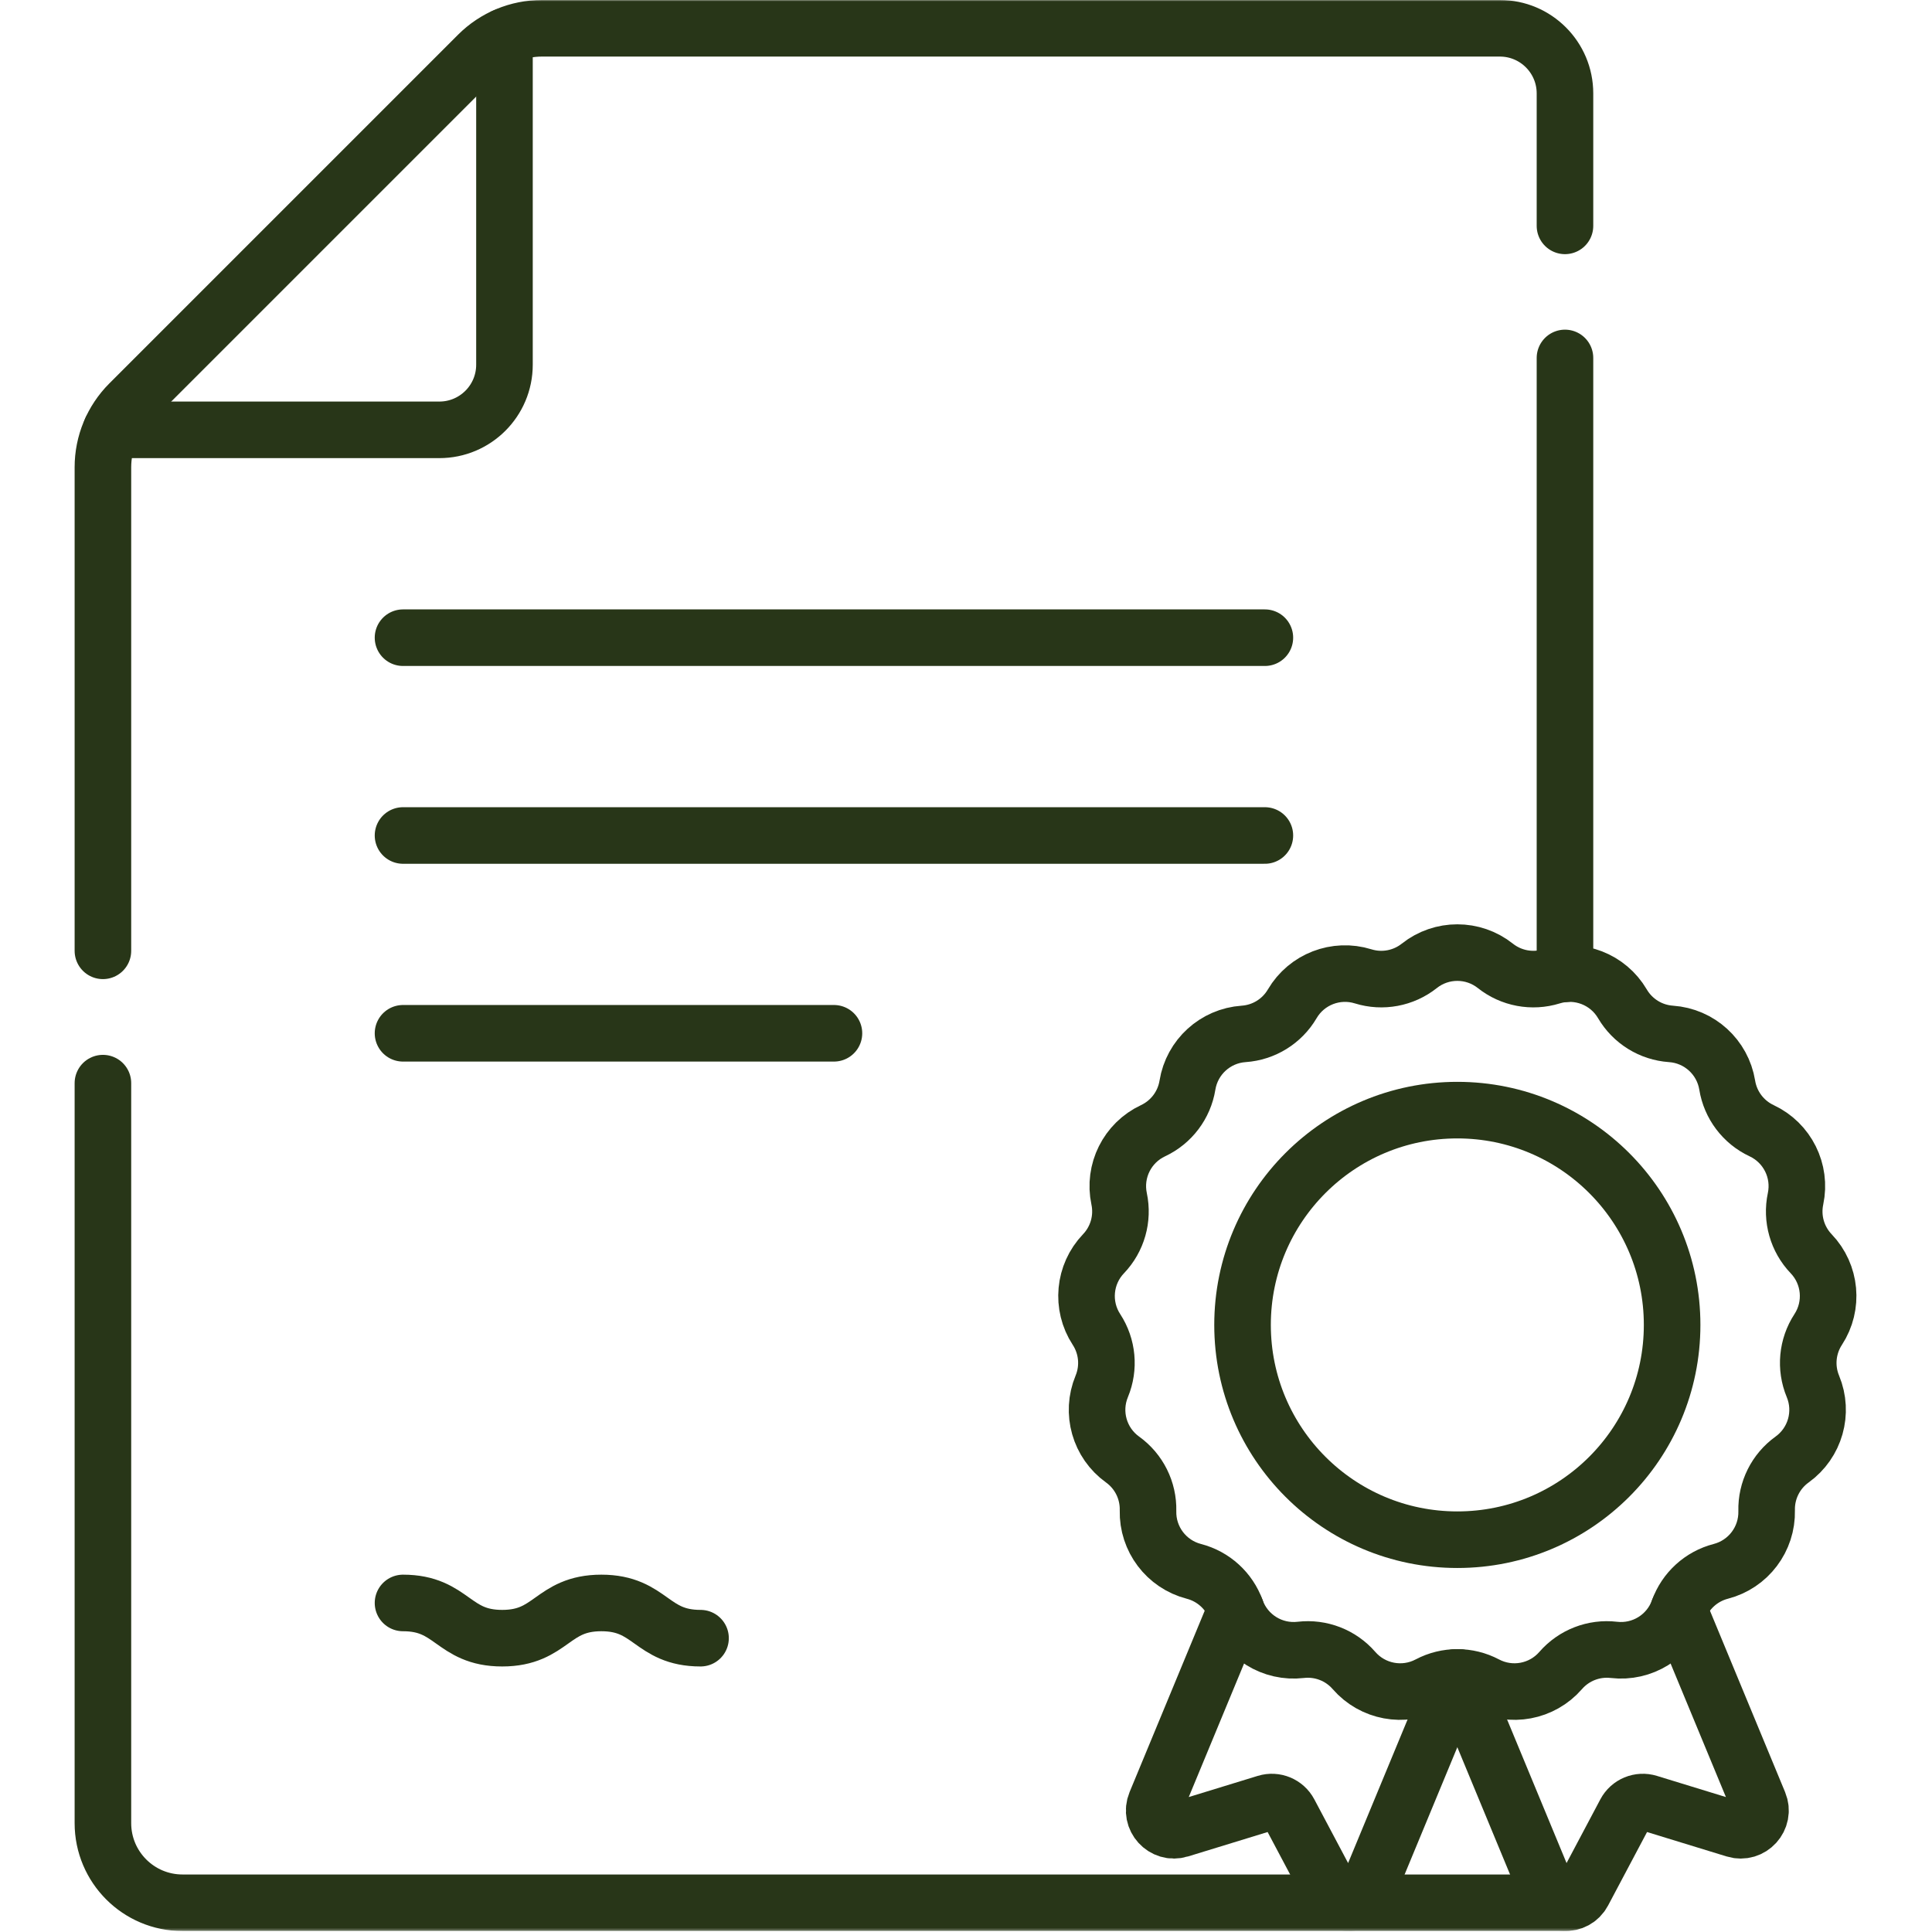
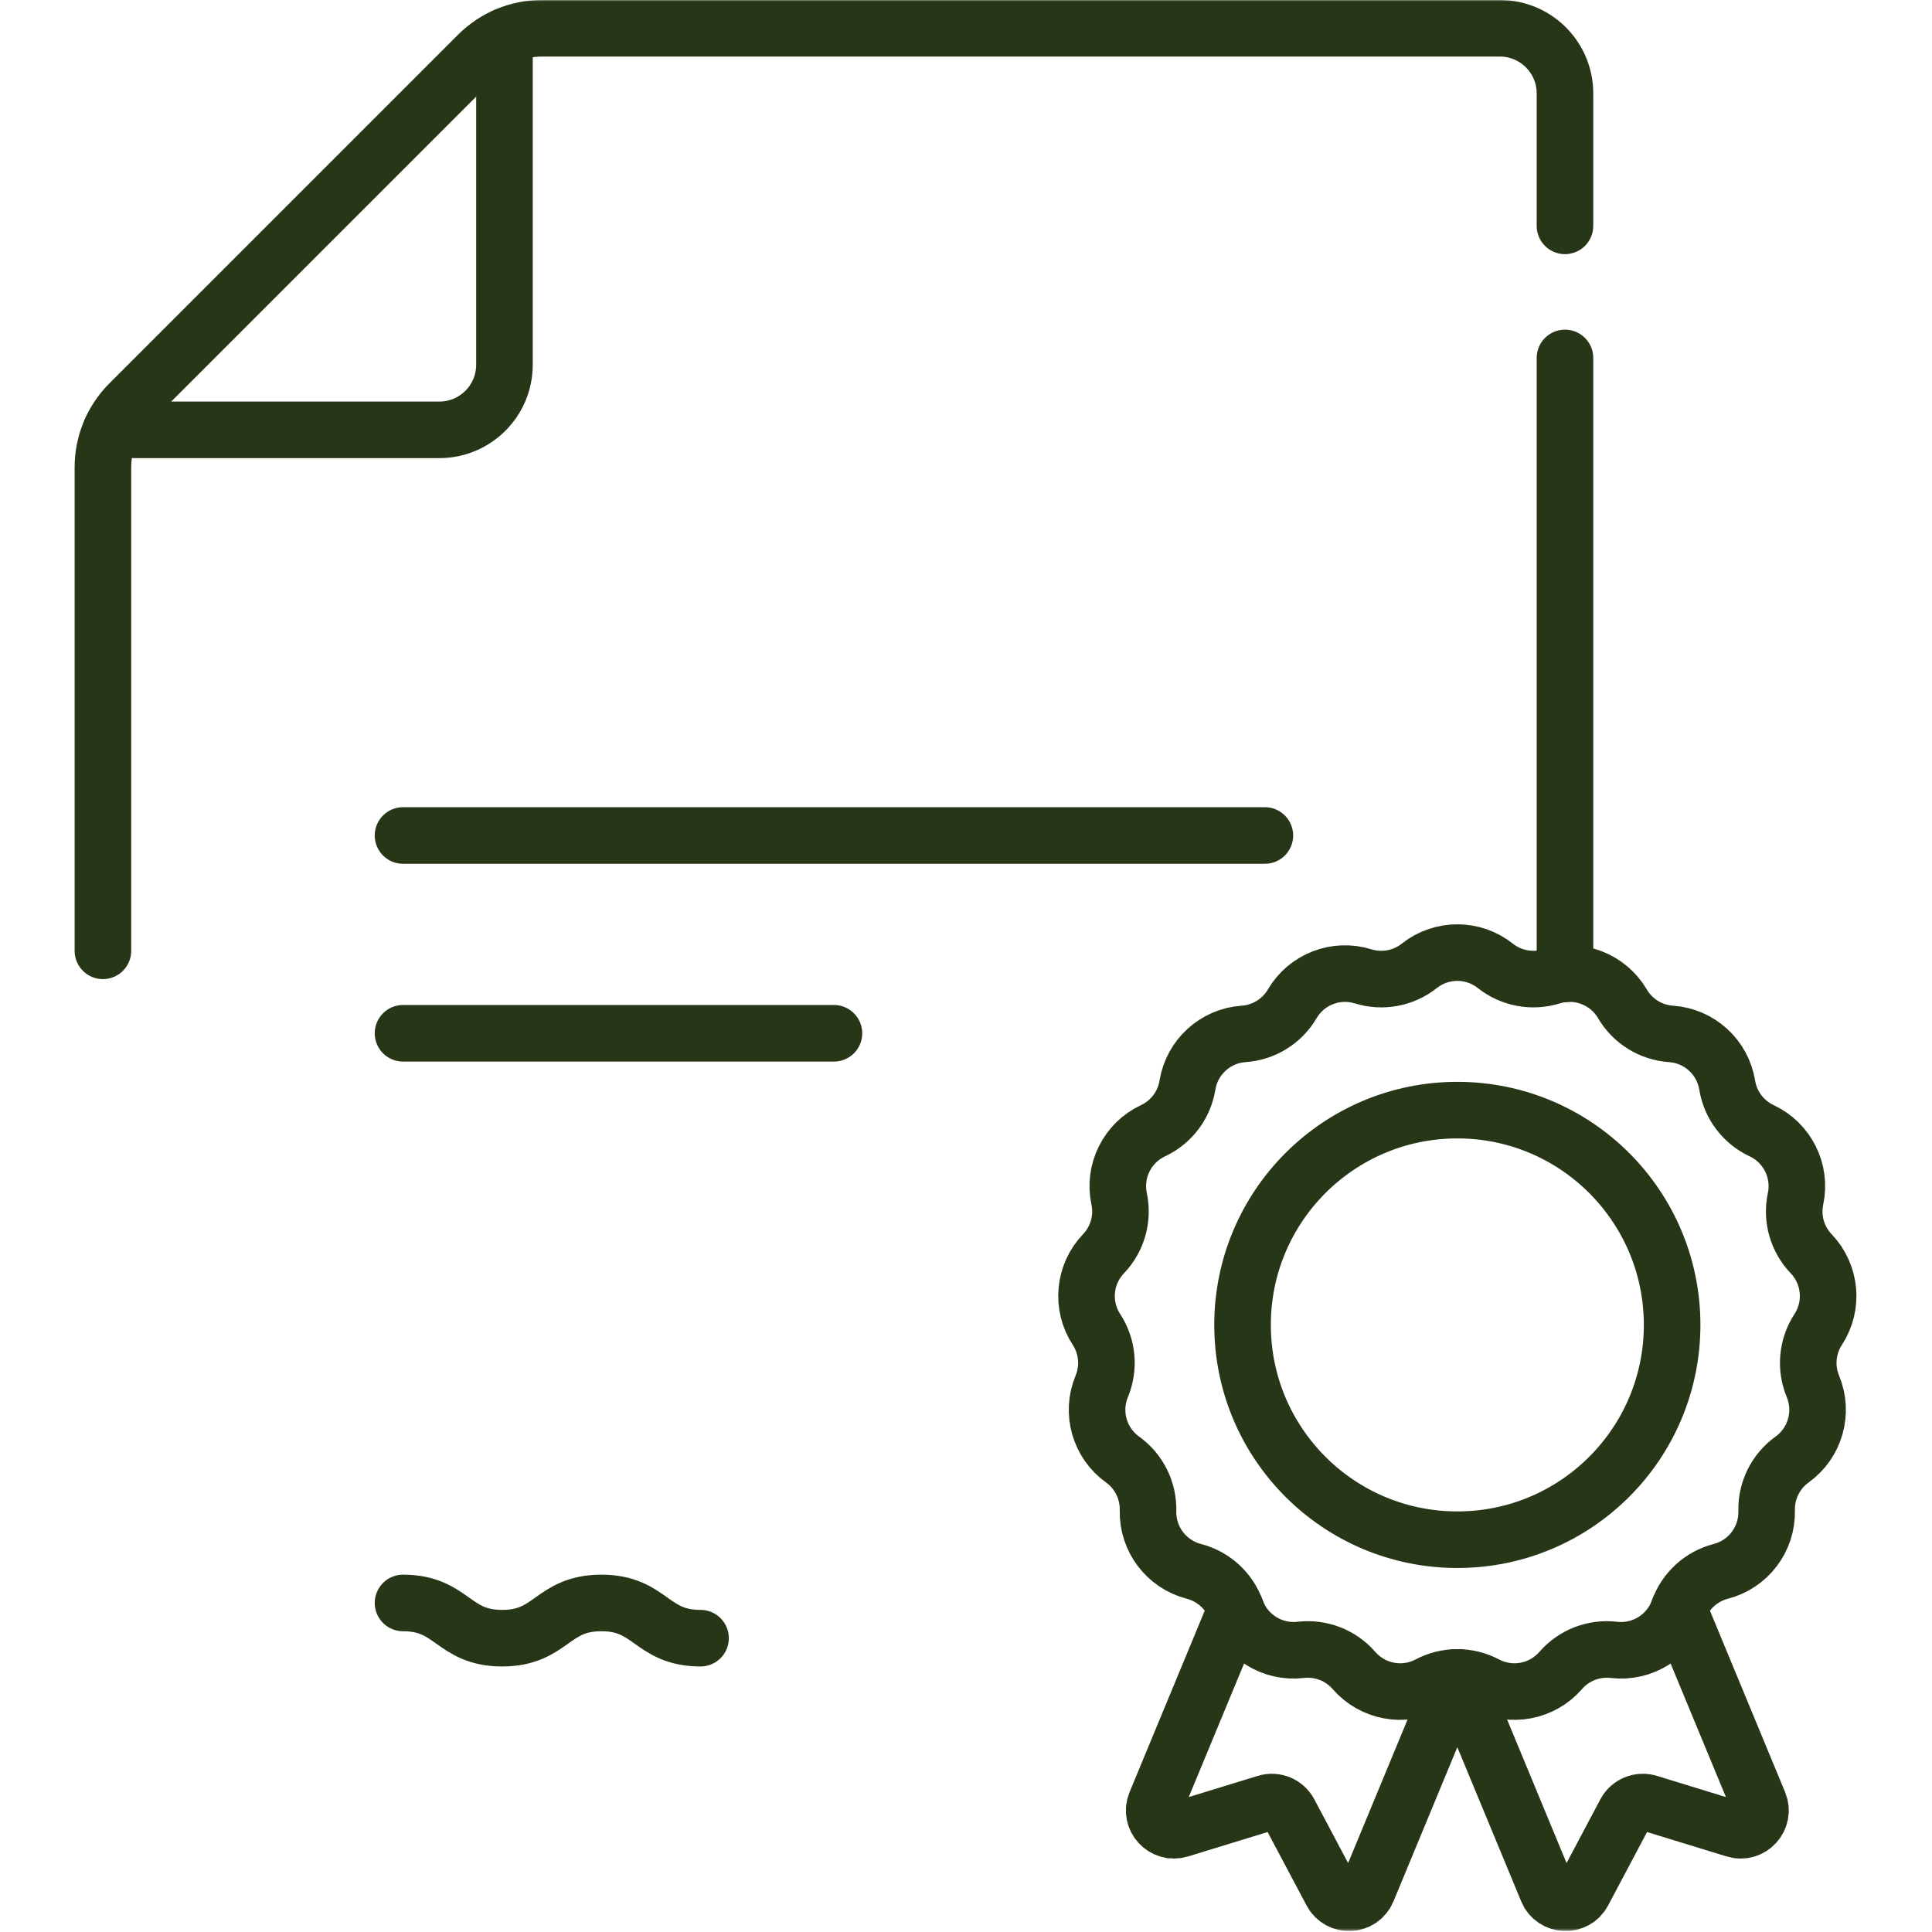
<svg xmlns="http://www.w3.org/2000/svg" width="683" height="683" viewBox="0 0 683 683" fill="none">
  <g clip-path="url(#clip0_3809_8390)">
-     <path d="M142.475 225.435H447.157" stroke="#283618" stroke-width="20" stroke-miterlimit="10" stroke-linecap="round" stroke-linejoin="round" />
    <path d="M447.157 295.362H142.475" stroke="#283618" stroke-width="20" stroke-miterlimit="10" stroke-linecap="round" stroke-linejoin="round" />
    <path d="M294.816 365.288H142.475" stroke="#283618" stroke-width="20" stroke-miterlimit="10" stroke-linecap="round" stroke-linejoin="round" />
    <mask id="mask0_3809_8390" style="mask-type:luminance" maskUnits="userSpaceOnUse" x="0" y="0" width="683" height="683">
      <path d="M0 0H682.667V682.667H0V0Z" fill="white" />
    </mask>
    <g mask="url(#mask0_3809_8390)">
      <path d="M142.475 566.676C160.003 566.676 160.003 579.128 177.531 579.128C195.061 579.128 195.061 566.676 212.592 566.676C230.123 566.676 230.123 579.128 247.653 579.128" stroke="#283618" stroke-width="20" stroke-miterlimit="10" stroke-linecap="round" stroke-linejoin="round" />
      <path d="M39.287 151.956L155.318 151.957C168.032 151.957 178.339 141.65 178.339 128.934V12.905" stroke="#283618" stroke-width="20" stroke-miterlimit="10" stroke-linecap="round" stroke-linejoin="round" />
-       <path d="M36.383 382.912V644.521C36.383 660.065 48.984 672.666 64.528 672.666H553.248V672.657" stroke="#283618" stroke-width="20" stroke-miterlimit="10" stroke-linecap="round" stroke-linejoin="round" />
      <path d="M553.248 79.847V33.021C553.248 20.308 542.941 10 530.227 10H191.557C183.093 10 174.976 13.363 168.992 19.348L45.73 142.609C39.745 148.594 36.383 156.71 36.383 165.174V336.133" stroke="#283618" stroke-width="20" stroke-miterlimit="10" stroke-linecap="round" stroke-linejoin="round" />
      <path d="M553.248 344.266V126.54" stroke="#283618" stroke-width="20" stroke-miterlimit="10" stroke-linecap="round" stroke-linejoin="round" />
      <path d="M528.636 341.448C534.235 345.889 541.667 347.279 548.492 345.159C558.09 342.179 568.475 346.201 573.56 354.871C577.176 361.035 583.604 365.015 590.734 365.504C600.76 366.192 608.991 373.696 610.602 383.616C611.747 390.669 616.303 396.703 622.775 399.735C631.875 403.999 636.839 413.969 634.758 423.801C633.276 430.792 635.346 438.064 640.286 443.229C647.231 450.491 648.259 461.583 642.766 469.997C638.859 475.981 638.162 483.511 640.902 490.111C644.755 499.392 641.707 510.105 633.544 515.968C627.74 520.139 624.37 526.905 624.542 534.049C624.782 544.096 618.07 552.984 608.34 555.504C601.422 557.295 595.834 562.388 593.412 569.112C590.007 578.567 580.538 584.429 570.555 583.264C563.458 582.435 556.407 585.165 551.72 590.561C545.13 598.147 534.18 600.195 525.295 595.501C518.975 592.163 511.414 592.163 505.095 595.501C496.208 600.195 485.26 598.147 478.668 590.561C473.982 585.165 466.932 582.435 459.834 583.264C449.852 584.429 440.383 578.567 436.976 569.112C434.555 562.388 428.968 557.295 422.05 555.504C412.32 552.984 405.608 544.096 405.848 534.049C406.019 526.905 402.65 520.139 396.844 515.968C388.683 510.105 385.635 499.392 389.488 490.111C392.227 483.511 391.53 475.981 387.624 469.997C382.131 461.583 383.159 450.491 390.104 443.229C395.044 438.064 397.112 430.792 395.632 423.801C393.55 413.969 398.515 403.999 407.615 399.735C414.087 396.703 418.643 390.669 419.788 383.616C421.398 373.696 429.63 366.192 439.655 365.504C446.786 365.015 453.214 361.035 456.83 354.871C461.914 346.201 472.3 342.179 481.898 345.159C488.723 347.279 496.154 345.889 501.752 341.448C509.626 335.201 520.764 335.201 528.636 341.448Z" stroke="#283618" stroke-width="20" stroke-miterlimit="10" stroke-linecap="round" stroke-linejoin="round" />
      <path d="M591.128 468.384C591.128 510.32 557.132 544.316 515.196 544.316C473.26 544.316 439.264 510.32 439.264 468.384C439.264 426.448 473.26 392.452 515.196 392.452C557.132 392.452 591.128 426.448 591.128 468.384Z" stroke="#283618" stroke-width="20" stroke-miterlimit="10" stroke-linecap="round" stroke-linejoin="round" />
      <path d="M436.978 569.112C436.956 569.053 436.931 568.999 436.91 568.941L408.57 637.36C406.306 642.825 411.428 648.461 417.086 646.724L447.566 637.371C450.772 636.387 454.227 637.817 455.799 640.781L470.736 668.948C473.508 674.176 481.116 673.815 483.38 668.348L514.586 593.016" stroke="#283618" stroke-width="20" stroke-miterlimit="10" stroke-linecap="round" stroke-linejoin="round" />
      <path d="M515.807 593.016L547.011 668.348C549.276 673.816 556.883 674.176 559.656 668.948L574.593 640.781C576.165 637.818 579.619 636.386 582.827 637.372L613.307 646.724C618.964 648.461 624.087 642.825 621.823 637.36L593.481 568.941C593.46 568.998 593.435 569.053 593.415 569.112" stroke="#283618" stroke-width="20" stroke-miterlimit="10" stroke-linecap="round" stroke-linejoin="round" />
    </g>
  </g>
  <defs>
    <clipPath id="clip0_3809_8390">
      <rect width="682.667" height="682.667" fill="white" />
    </clipPath>
  </defs>
</svg>